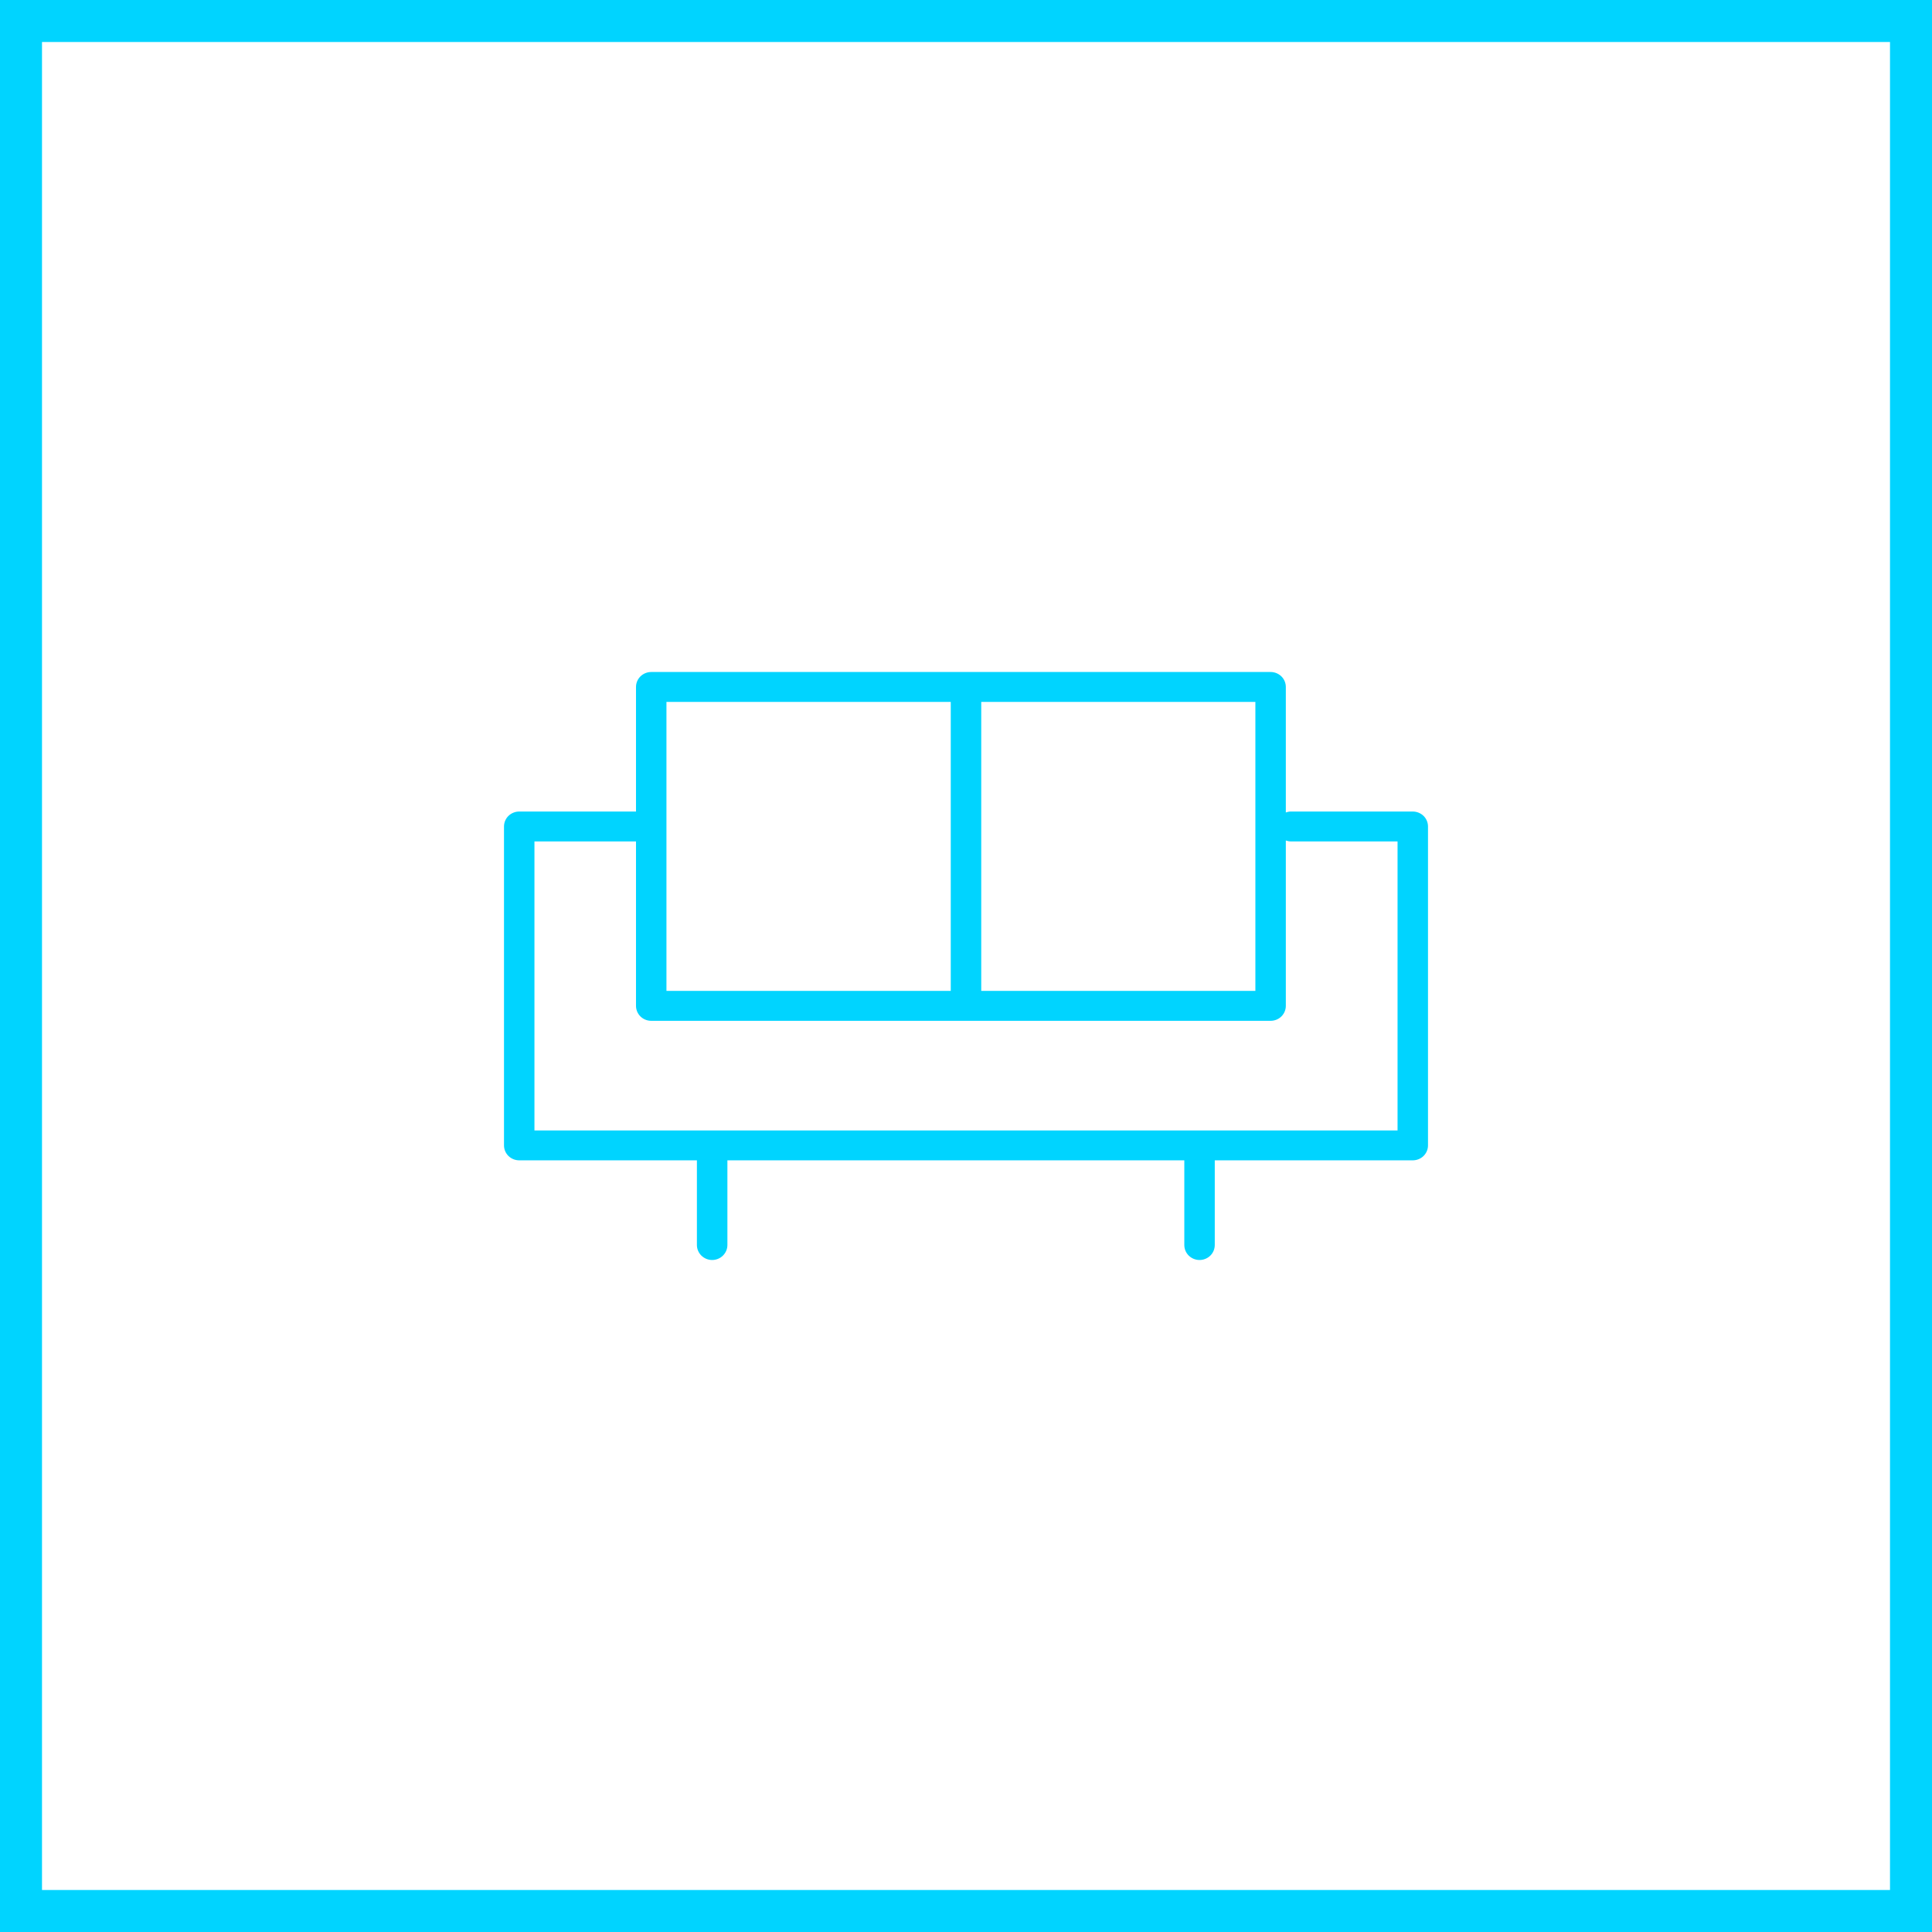
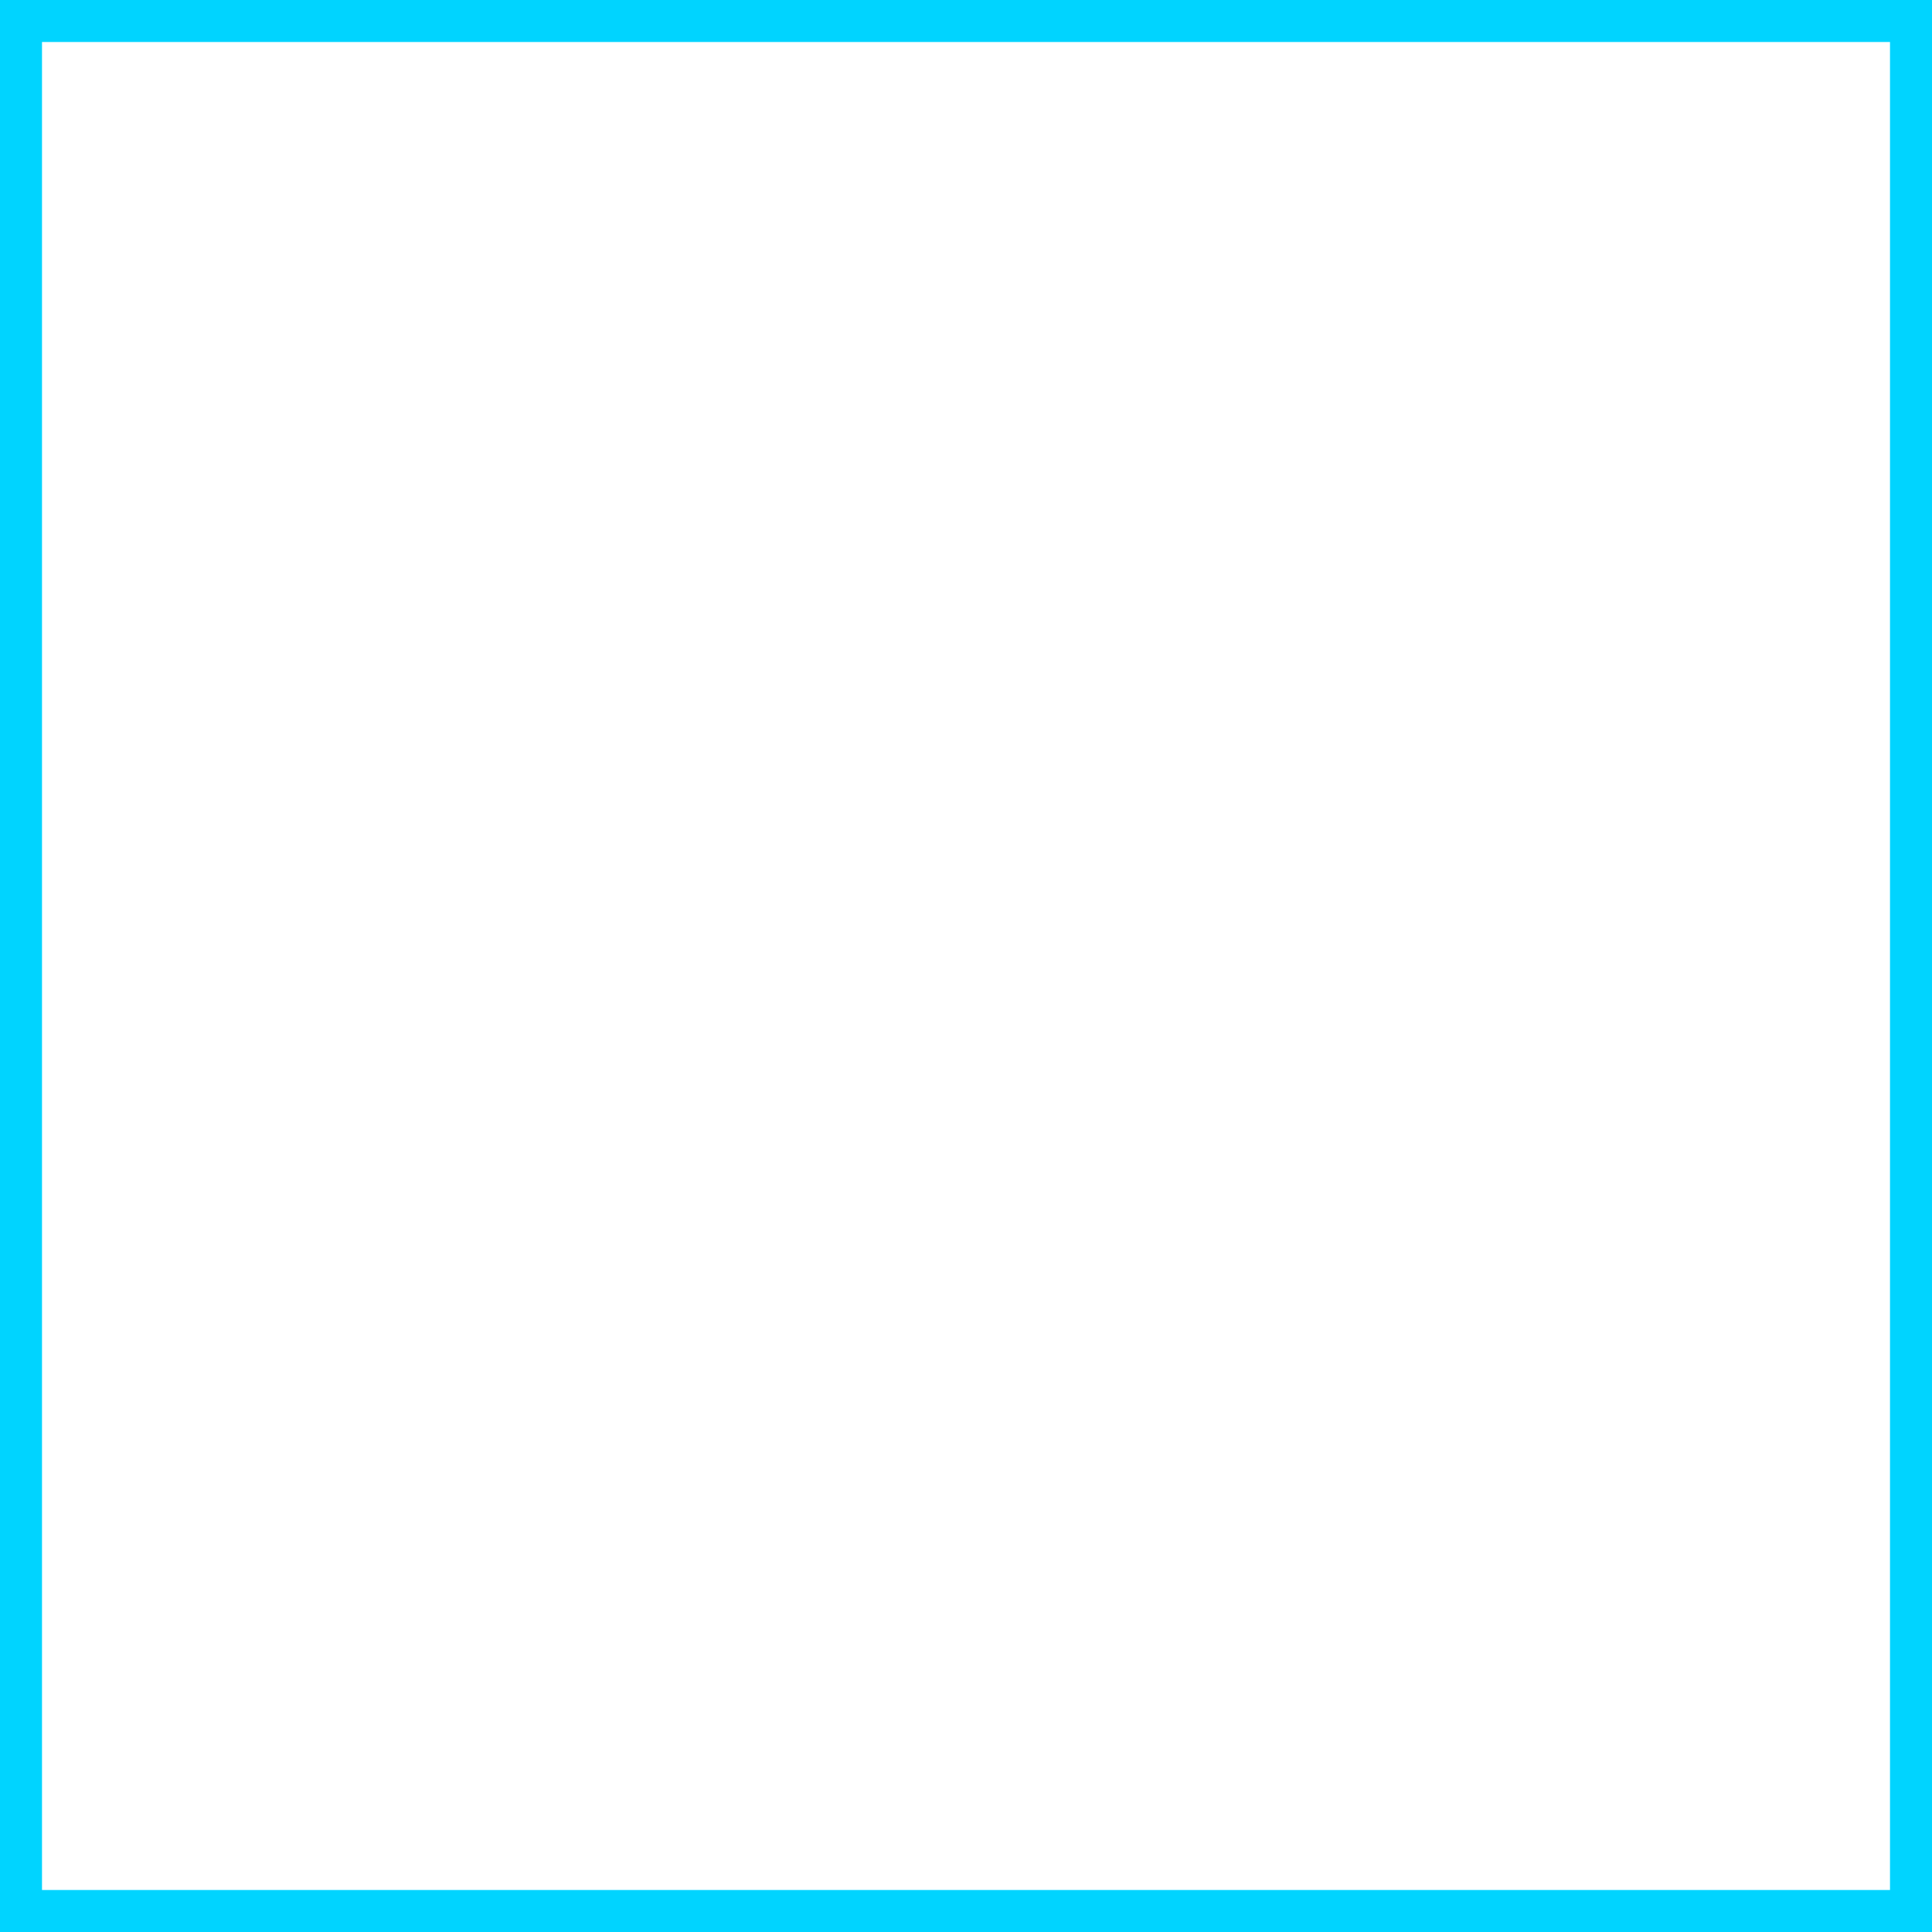
<svg xmlns="http://www.w3.org/2000/svg" width="46" height="46" viewBox="0 0 46 46" fill="none">
  <rect x="0.5" y="0.5" width="45" height="45" stroke="#00D4FF" />
-   <path fill-rule="evenodd" clip-rule="evenodd" d="M33.637 19.322H30.736C30.694 19.322 30.653 19.331 30.615 19.344V16.356C30.615 16.262 30.577 16.171 30.509 16.104C30.441 16.038 30.349 16 30.253 16H15.505C15.409 16 15.317 16.038 15.249 16.104C15.181 16.171 15.143 16.262 15.143 16.356V19.322H12.363C12.267 19.322 12.174 19.36 12.106 19.426C12.038 19.493 12 19.584 12 19.678V27.271C12 27.366 12.038 27.456 12.106 27.523C12.174 27.59 12.267 27.627 12.363 27.627H16.593V29.644C16.593 29.738 16.632 29.829 16.7 29.896C16.768 29.962 16.86 30 16.956 30C17.052 30 17.145 29.962 17.212 29.896C17.28 29.829 17.319 29.738 17.319 29.644V27.627H28.198V29.644C28.198 29.738 28.236 29.829 28.304 29.896C28.372 29.962 28.464 30 28.56 30C28.657 30 28.749 29.962 28.817 29.896C28.885 29.829 28.923 29.738 28.923 29.644V27.627H33.637C33.733 27.627 33.826 27.59 33.894 27.523C33.962 27.456 34 27.366 34 27.271V19.678C34 19.584 33.962 19.493 33.894 19.426C33.826 19.36 33.733 19.322 33.637 19.322ZM29.89 16.712V23.593H23.363V16.712H29.89ZM15.868 16.712H22.637V23.593H15.868V16.712ZM33.275 26.915H12.725V20.034H15.143V23.949C15.143 24.044 15.181 24.134 15.249 24.201C15.317 24.268 15.409 24.305 15.505 24.305H30.253C30.349 24.305 30.441 24.268 30.509 24.201C30.577 24.134 30.615 24.044 30.615 23.949V20.012C30.653 20.025 30.694 20.034 30.736 20.034H33.275V26.915Z" fill="#00D4FF" />
</svg>